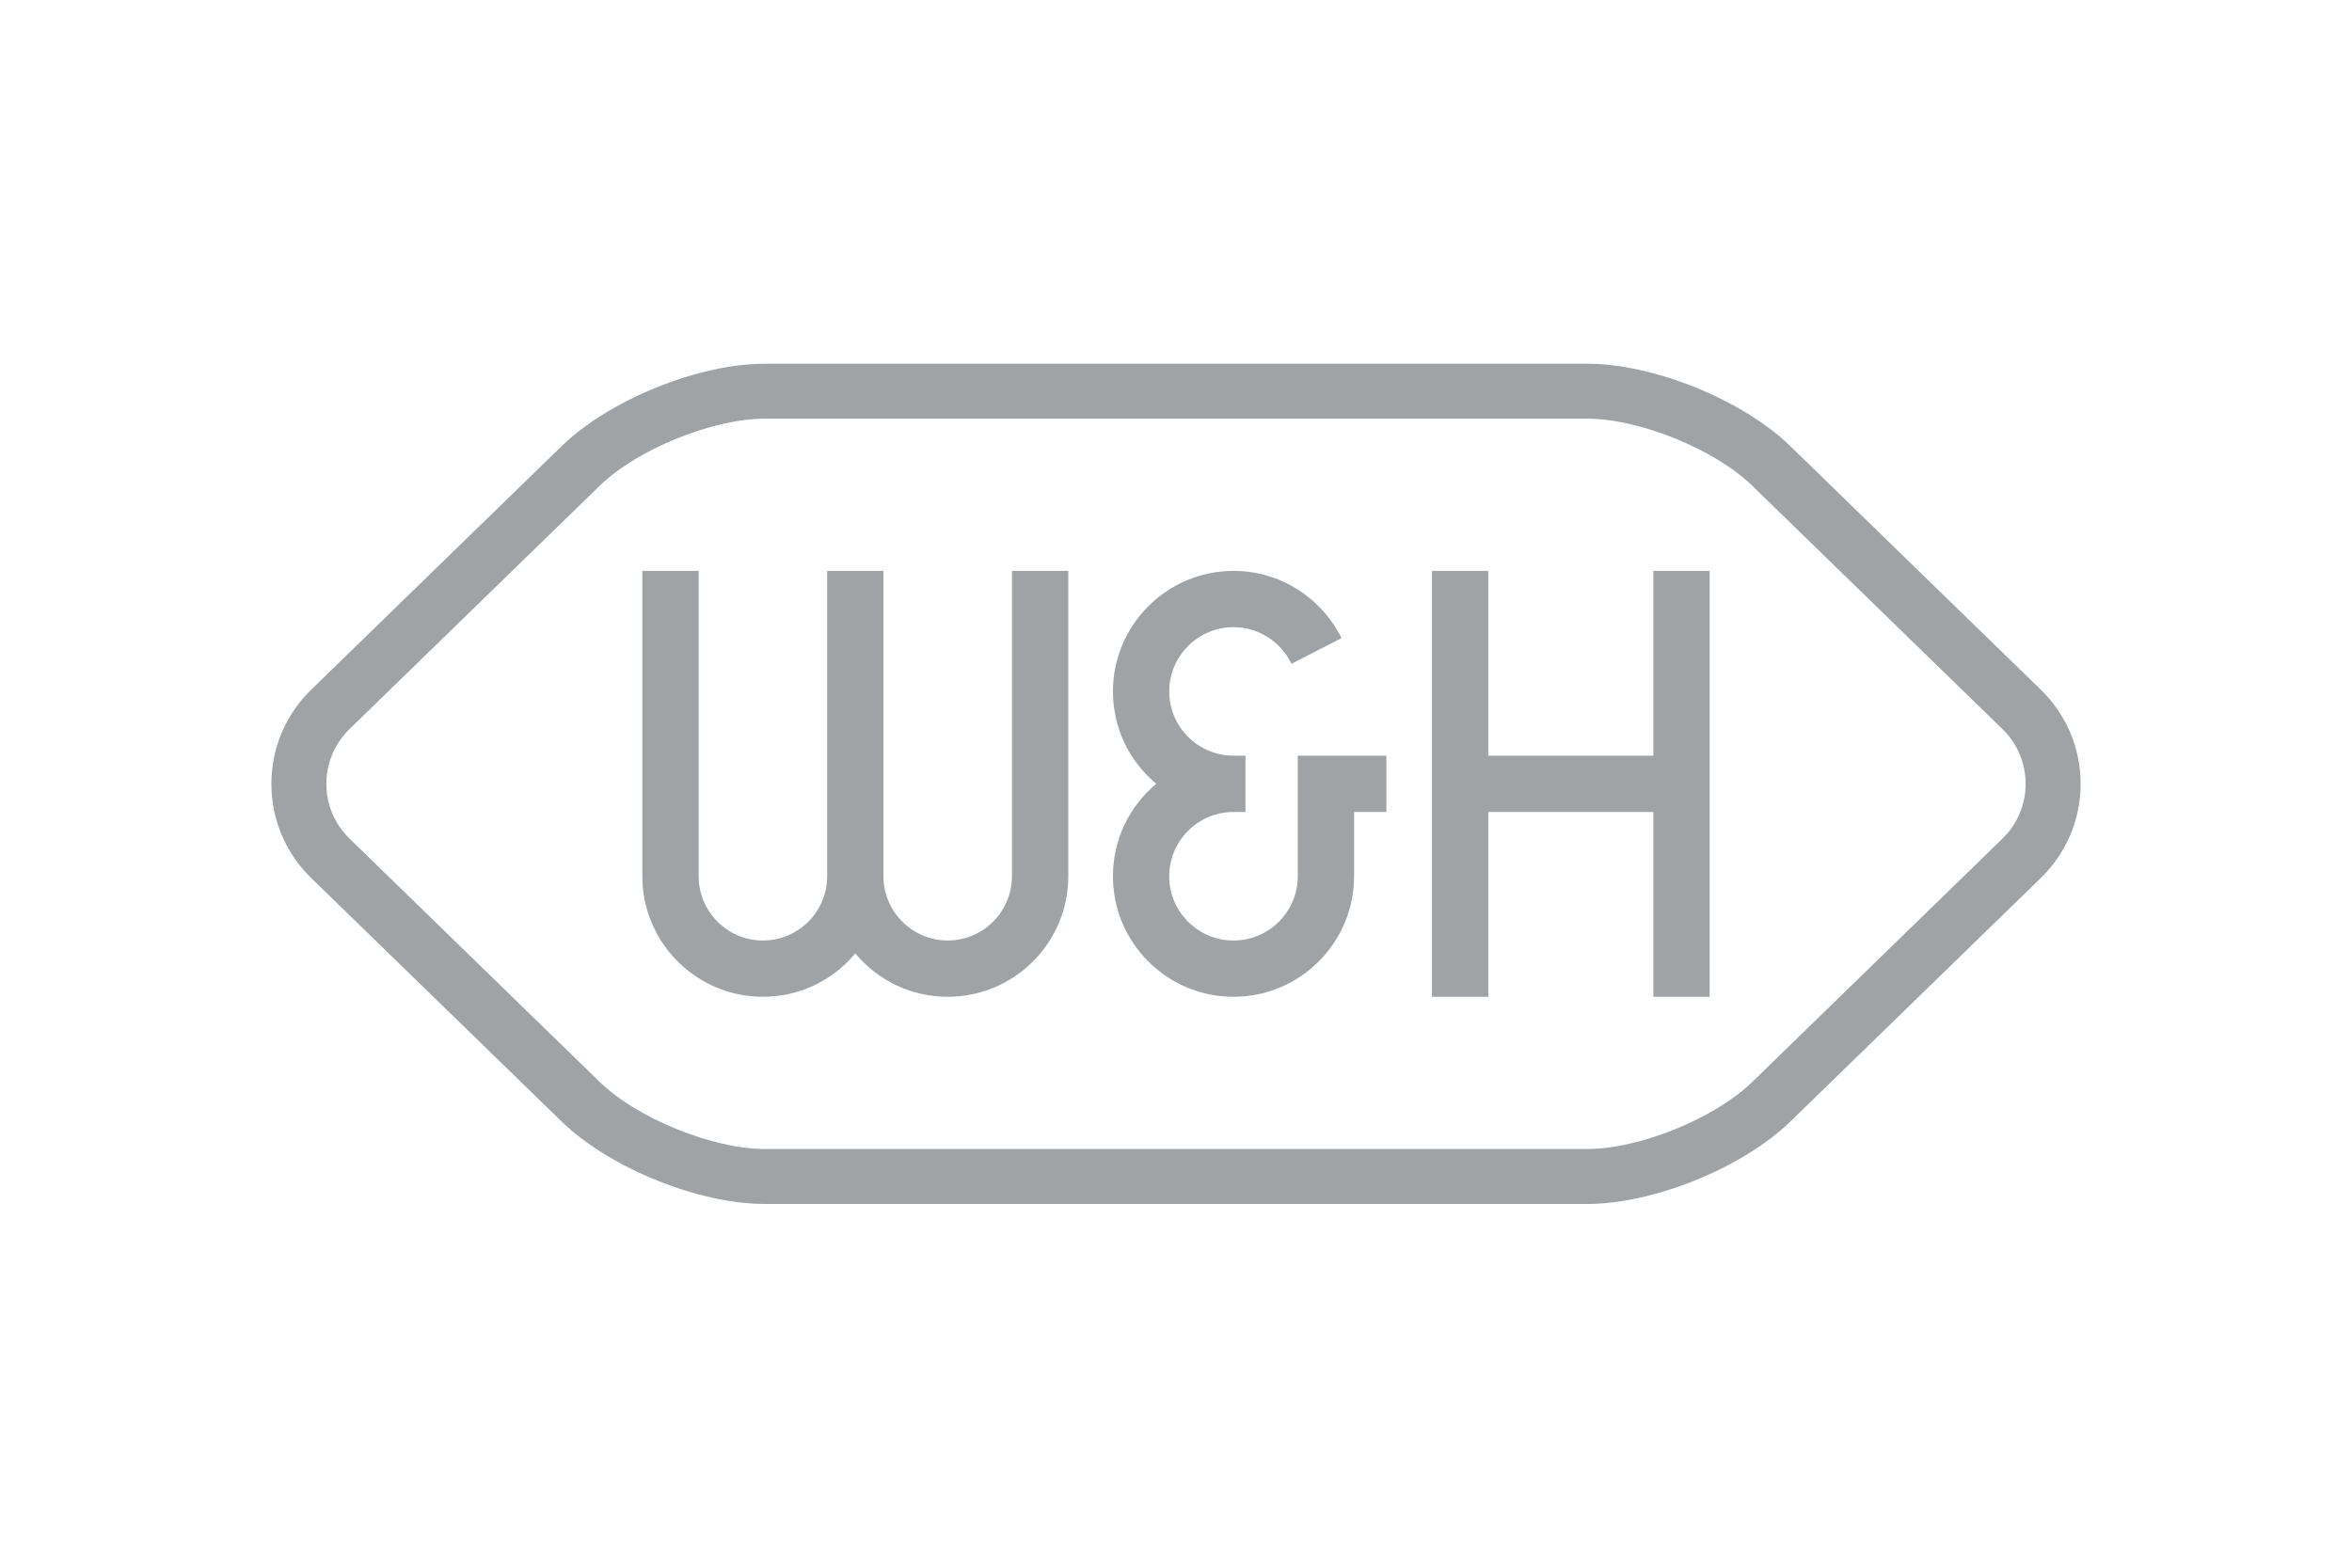
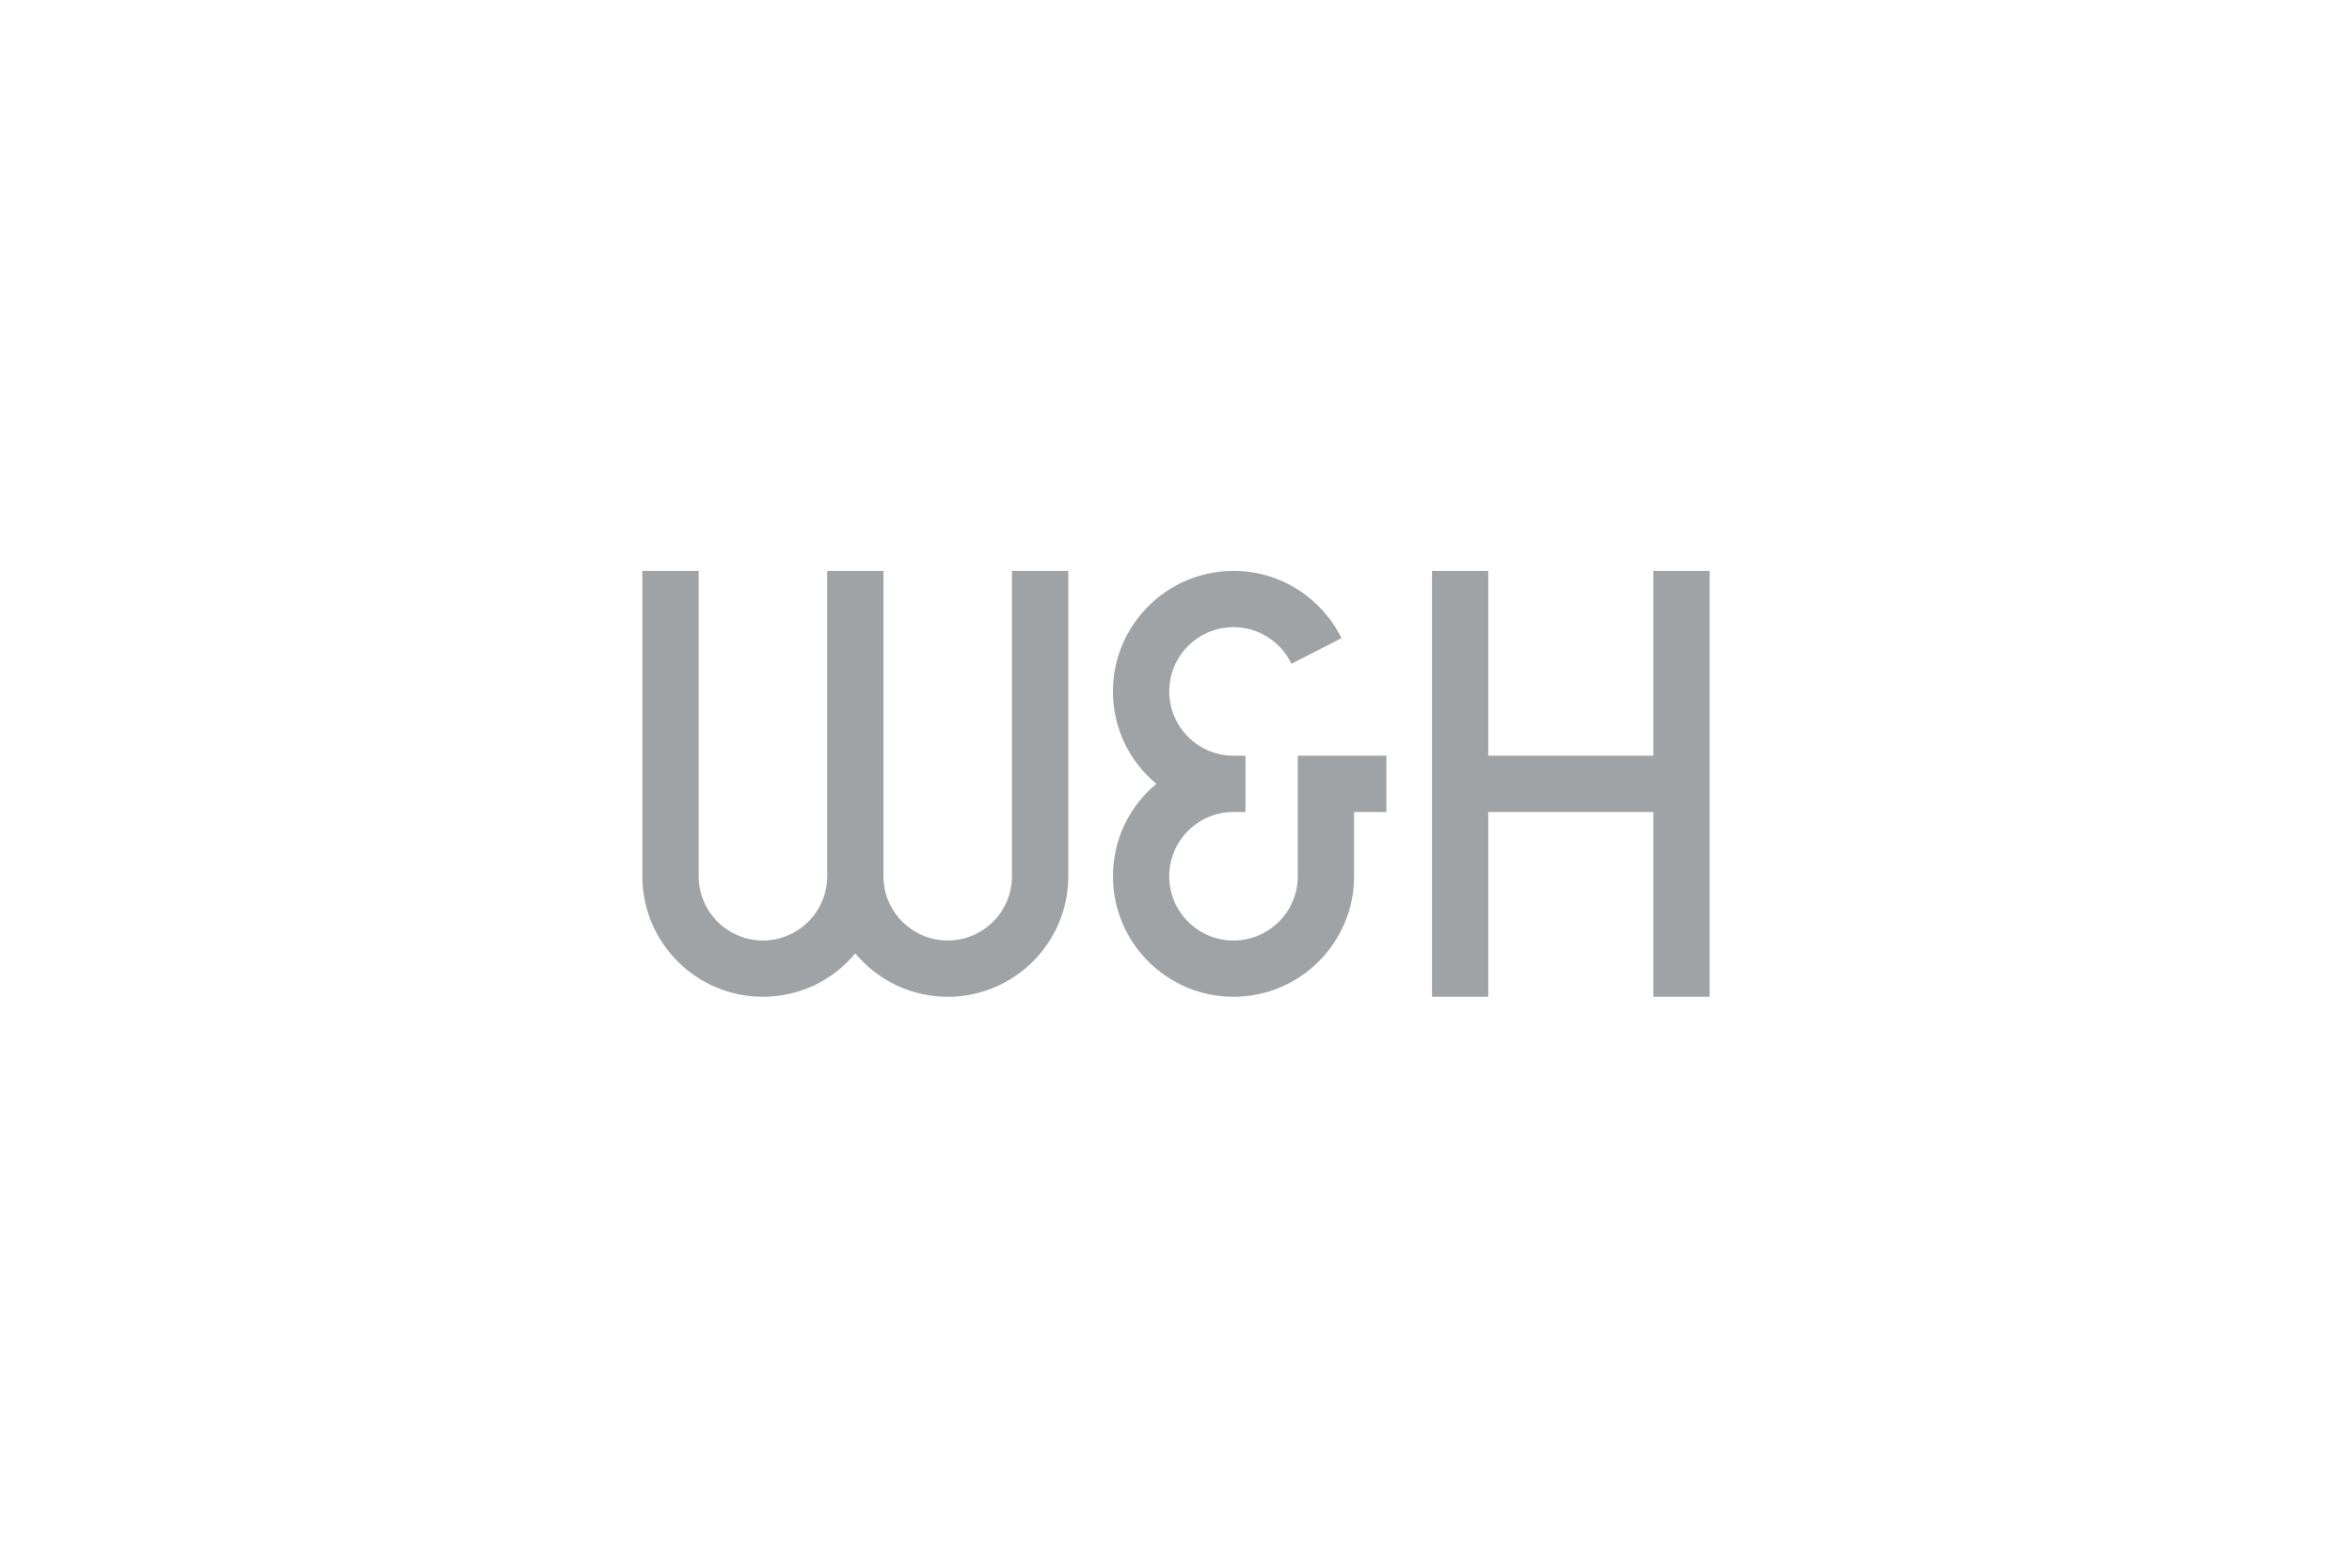
<svg xmlns="http://www.w3.org/2000/svg" height="800" width="1200" version="1.0" viewBox="-127.089 -98.392 1101.434 590.351">
  <g fill="#9fa3a6">
    <path d="M667.91 97.04h-20.747v86.557H569.86V97.04h-26.353v199.482h26.353v-86.547h77.304v86.547h26.369V97.04h-5.624m-315.471 0h-5.627v143.032c0 16.584-13.492 30.089-30.065 30.089-16.594 0-30.114-13.505-30.114-30.09V97.04H260.28v143.032c0 16.584-13.512 30.089-30.102 30.089-16.601 0-30.08-13.505-30.08-30.09V97.04h-26.385v143.032c0 31.135 25.34 56.45 56.463 56.45 16.965 0 32.615-7.503 43.258-20.329 10.68 12.826 26.337 20.33 43.299 20.33 31.14 0 56.459-25.316 56.459-56.451V97.04h-20.755m128.218 86.548v56.484c0 16.553-13.422 30.023-29.983 30.089h-.132c-8.01 0-15.567-3.13-21.256-8.82-5.702-5.69-8.837-13.25-8.837-21.27 0-16.61 13.533-30.113 30.093-30.113h5.625v-26.37h-5.625c-16.507 0-29.945-13.373-30.068-29.869v-.22c0-8.035 3.122-15.597 8.812-21.285 5.69-5.681 13.246-8.813 21.256-8.813 12 0 22.317 7.022 27.172 17.158l23.41-12.024c-9.203-18.638-28.38-31.495-50.565-31.495-31.12 0-56.459 25.331-56.459 56.458 0 16.97 7.492 32.624 20.317 43.276-12.825 10.674-20.317 26.304-20.317 43.298 0 31.135 25.34 56.45 56.442 56.45 31.161 0 56.485-25.315 56.485-56.45v-30.114h15.13v-26.37h-41.5" />
-     <path d="M616.248 393.567c31.094 0 72.815-16.978 95.115-38.64l117.136-113.931c12.087-11.747 18.758-27.441 18.758-44.199 0-16.749-6.671-32.467-18.758-44.222L711.346 38.631C689.063 16.965 647.342 0 616.248 0H231.011c-31.078 0-72.86 16.965-95.11 38.63L18.742 152.576C6.666 164.33 0 180.048 0 196.79c0 16.765 6.666 32.459 18.743 44.206L135.9 354.927c22.25 21.662 64.033 38.64 95.111 38.64zm-385.237-25.75c-24.363 0-59.72-14.344-77.176-31.33L36.69 222.53c-7.054-6.85-10.941-15.996-10.945-25.74 0-9.745 3.89-18.891 10.945-25.757L153.835 57.08c17.455-16.982 52.813-31.336 77.176-31.336h385.237c24.392 0 59.704 14.354 77.165 31.336L810.58 171.05c7.046 6.85 10.921 15.996 10.921 25.74 0 9.745-3.891 18.891-10.938 25.741l-117.15 113.955c-17.46 16.987-52.773 31.332-77.165 31.332H231.011" />
  </g>
</svg>